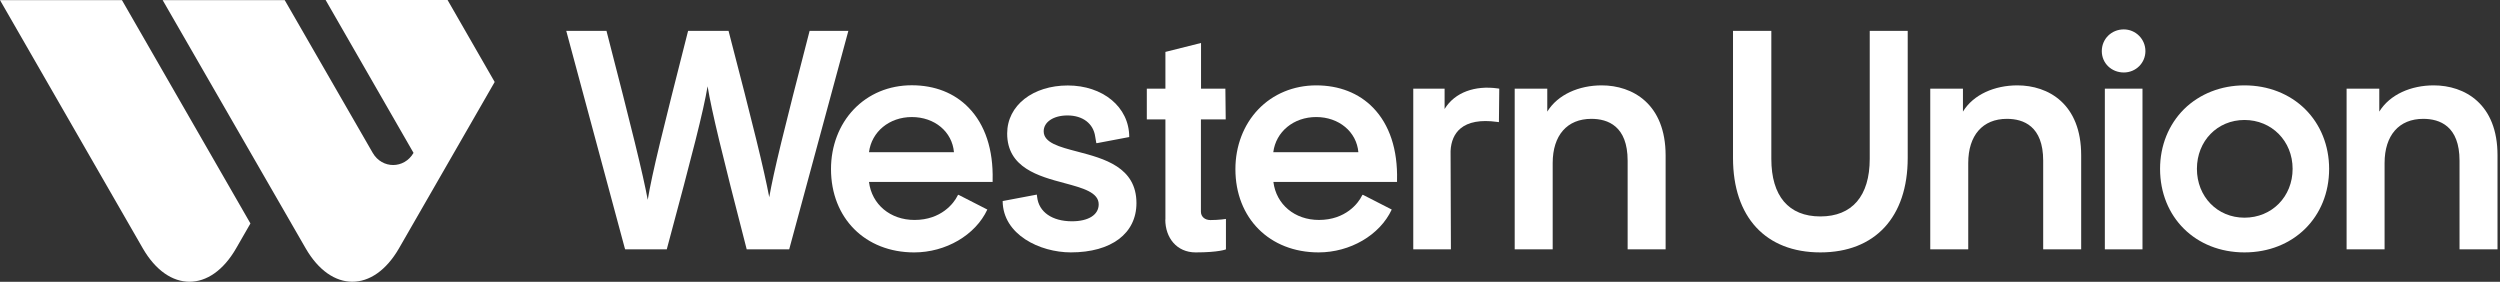
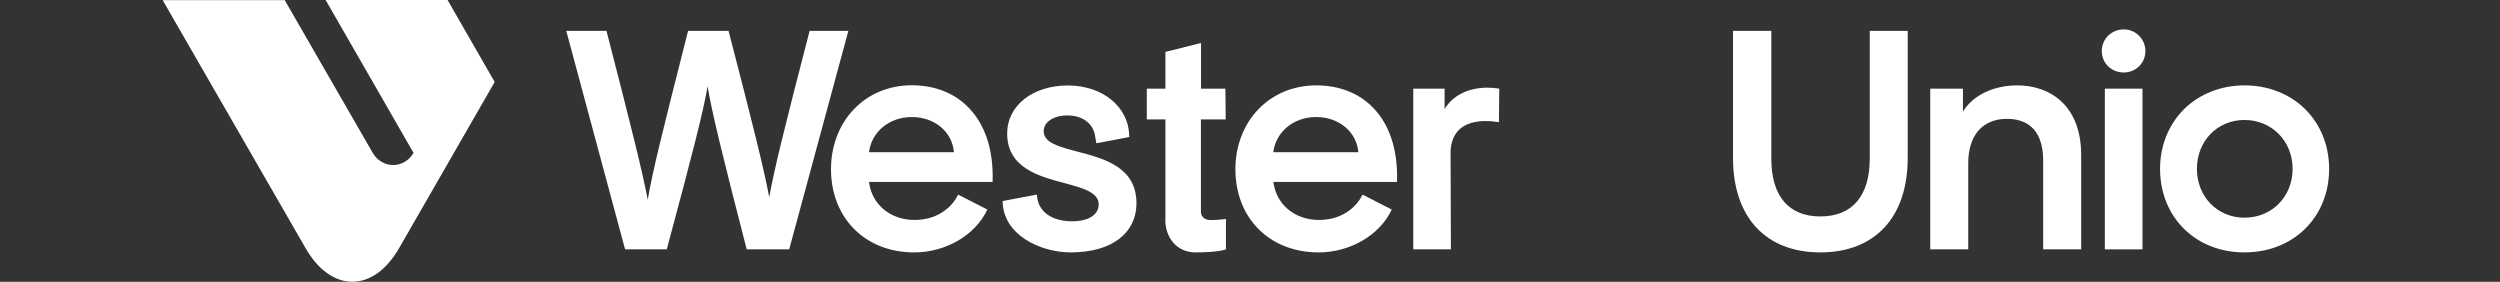
<svg xmlns="http://www.w3.org/2000/svg" width="417" height="47" viewBox="0 0 417 47" fill="none">
  <rect x="0" y="0" width="417" height="47" fill="#333333" stroke="none" />
-   <path d="M23.819 41.423C28.106 48.855 35.118 48.855 39.386 41.423L41.773 37.274L20.341 0.021H0L23.819 41.423Z" fill="white" />
  <path d="M68.977 25.502C67.417 28.199 63.732 28.199 62.172 25.502L47.489 0.019H27.129L50.986 41.422C55.272 48.854 62.266 48.854 66.552 41.422L82.513 13.675L74.655 0H54.313L68.977 25.502Z" fill="white" />
  <path d="M104.283 41.591H111.221L111.277 41.364C115.563 25.425 117.312 18.616 118.026 14.391C118.722 18.597 120.395 25.501 124.493 41.364L124.55 41.591H131.637L141.507 5.148H135.04L134.984 5.375C130.697 21.917 129.062 28.613 128.31 32.895C127.445 28.311 125.584 20.748 121.579 5.375L121.523 5.148H114.774L114.717 5.375C110.544 21.766 108.795 28.783 108.043 33.329C107.216 28.896 105.393 21.54 101.219 5.375L101.163 5.148H94.451L104.208 41.383L104.283 41.591Z" fill="white" />
  <path d="M152.486 42.102C157.731 42.102 162.694 39.235 164.687 34.953L159.893 32.501H159.799L159.705 32.671C159.122 33.878 156.998 36.688 152.542 36.688C148.5 36.688 145.417 34.104 144.947 30.351H165.57V30.068C165.702 24.956 164.311 20.769 161.566 17.958C159.197 15.506 155.907 14.223 152.091 14.223C148.274 14.223 144.872 15.657 142.409 18.241C139.965 20.806 138.611 24.352 138.611 28.2C138.611 36.387 144.326 42.102 152.486 42.102ZM152.091 19.524C155.907 19.524 158.821 21.976 159.122 25.39H144.947C145.379 21.976 148.331 19.524 152.091 19.524Z" fill="white" />
  <path d="M178.618 42.098C185.367 42.098 189.56 38.948 189.56 33.874C189.56 27.857 184.108 26.442 179.727 25.292C176.7 24.5 174.087 23.821 174.087 21.897C174.087 20.35 175.723 19.256 178.054 19.256C180.611 19.256 182.378 20.614 182.679 22.783L182.867 23.877H182.98L188.356 22.859C188.356 17.803 183.901 14.257 178.11 14.257C172.32 14.257 167.996 17.558 167.996 22.274C167.996 27.989 173.279 29.404 177.528 30.536C180.611 31.366 183.262 32.082 183.262 34.082C183.262 35.836 181.551 36.911 178.806 36.911C175.497 36.911 173.279 35.364 172.997 32.874L172.94 32.459L167.244 33.535C167.282 39.137 173.448 42.098 178.618 42.098Z" fill="white" />
  <path d="M194.372 36.631C194.372 39.649 196.271 42.101 199.429 42.101C203.34 42.101 204.487 41.592 204.487 41.592V36.518C204.487 36.518 203.321 36.706 201.892 36.706C200.971 36.706 200.313 36.141 200.313 35.311V19.919H204.449L204.393 14.788H200.332V7.168L194.391 8.658V14.788H191.289V19.919H194.391V36.631H194.372Z" fill="white" />
  <path d="M240.959 18.182V14.787H235.732V41.59H242.012L241.955 25.199C242.03 23.558 242.594 22.294 243.591 21.445C244.907 20.332 246.975 19.955 249.701 20.332L250.02 20.37L250.077 14.787L249.813 14.749C246.072 14.221 242.67 15.372 240.959 18.182Z" fill="white" />
-   <path d="M267.166 14.24C263.387 14.24 259.853 15.749 258.085 18.616V14.787H252.652V41.591H258.988V27.199C258.988 22.577 261.394 19.823 265.436 19.823C268.2 19.823 271.49 21.031 271.49 26.803V41.591H277.825V25.935C277.825 17.315 272.298 14.24 267.166 14.24Z" fill="white" />
  <path d="M311.871 26.501C311.871 32.688 308.938 36.102 303.636 36.102C298.335 36.102 295.458 32.688 295.458 26.501V5.148H289.066V26.35C289.066 36.215 294.518 42.1 303.636 42.1C312.754 42.1 318.206 36.215 318.206 26.35V5.148H311.871V26.501Z" fill="white" />
  <path d="M336.499 14.24C332.72 14.24 329.167 15.749 327.419 18.616V14.787H321.967V41.591H328.302V27.199C328.302 22.577 330.709 19.823 334.751 19.823C337.514 19.823 340.804 21.031 340.804 26.803V41.591H347.14V25.935C347.159 17.315 341.65 14.24 336.499 14.24Z" fill="white" />
  <path d="M357.367 14.788H351.088V41.591H357.367V14.788Z" fill="white" />
  <path d="M354.246 4.904C352.197 4.904 350.58 6.488 350.58 8.525C350.58 10.562 352.216 12.09 354.246 12.09C356.276 12.09 357.856 10.487 357.856 8.525C357.856 6.526 356.239 4.904 354.246 4.904Z" fill="white" />
  <path d="M374.38 14.24C370.47 14.24 366.898 15.655 364.303 18.201C361.728 20.767 360.299 24.294 360.299 28.161C360.299 36.234 366.221 42.1 374.38 42.1C382.539 42.1 388.499 36.234 388.499 28.161C388.499 24.294 387.07 20.748 384.494 18.201C381.9 15.636 378.309 14.24 374.38 14.24ZM374.38 36.309C369.849 36.309 366.446 32.801 366.446 28.161C366.446 23.52 369.849 20.012 374.38 20.012C378.911 20.012 382.407 23.52 382.407 28.161C382.407 32.801 378.948 36.309 374.38 36.309Z" fill="white" />
-   <path d="M405.944 14.24C402.166 14.24 398.631 15.749 396.864 18.616V14.787H391.412V41.591H397.748V27.199C397.748 22.577 400.154 19.823 404.196 19.823C406.96 19.823 410.25 21.031 410.25 26.803V41.591H416.585V25.935C416.604 17.315 411.096 14.24 405.944 14.24Z" fill="white" />
  <path d="M219.546 14.24C215.767 14.24 212.327 15.674 209.864 18.258C207.42 20.823 206.066 24.369 206.066 28.217C206.066 36.385 211.763 42.1 219.941 42.1C225.186 42.1 230.149 39.233 232.142 34.951L227.348 32.499H227.254L227.16 32.669C226.577 33.876 224.453 36.687 219.997 36.687C215.955 36.687 212.872 34.102 212.402 30.349H233.025V30.066C233.157 24.954 231.766 20.767 229.021 17.956C226.652 15.523 223.362 14.24 219.546 14.24ZM212.383 25.388C212.816 21.974 215.767 19.522 219.546 19.522C223.325 19.522 226.276 21.974 226.577 25.388H212.383Z" fill="white" />
</svg>